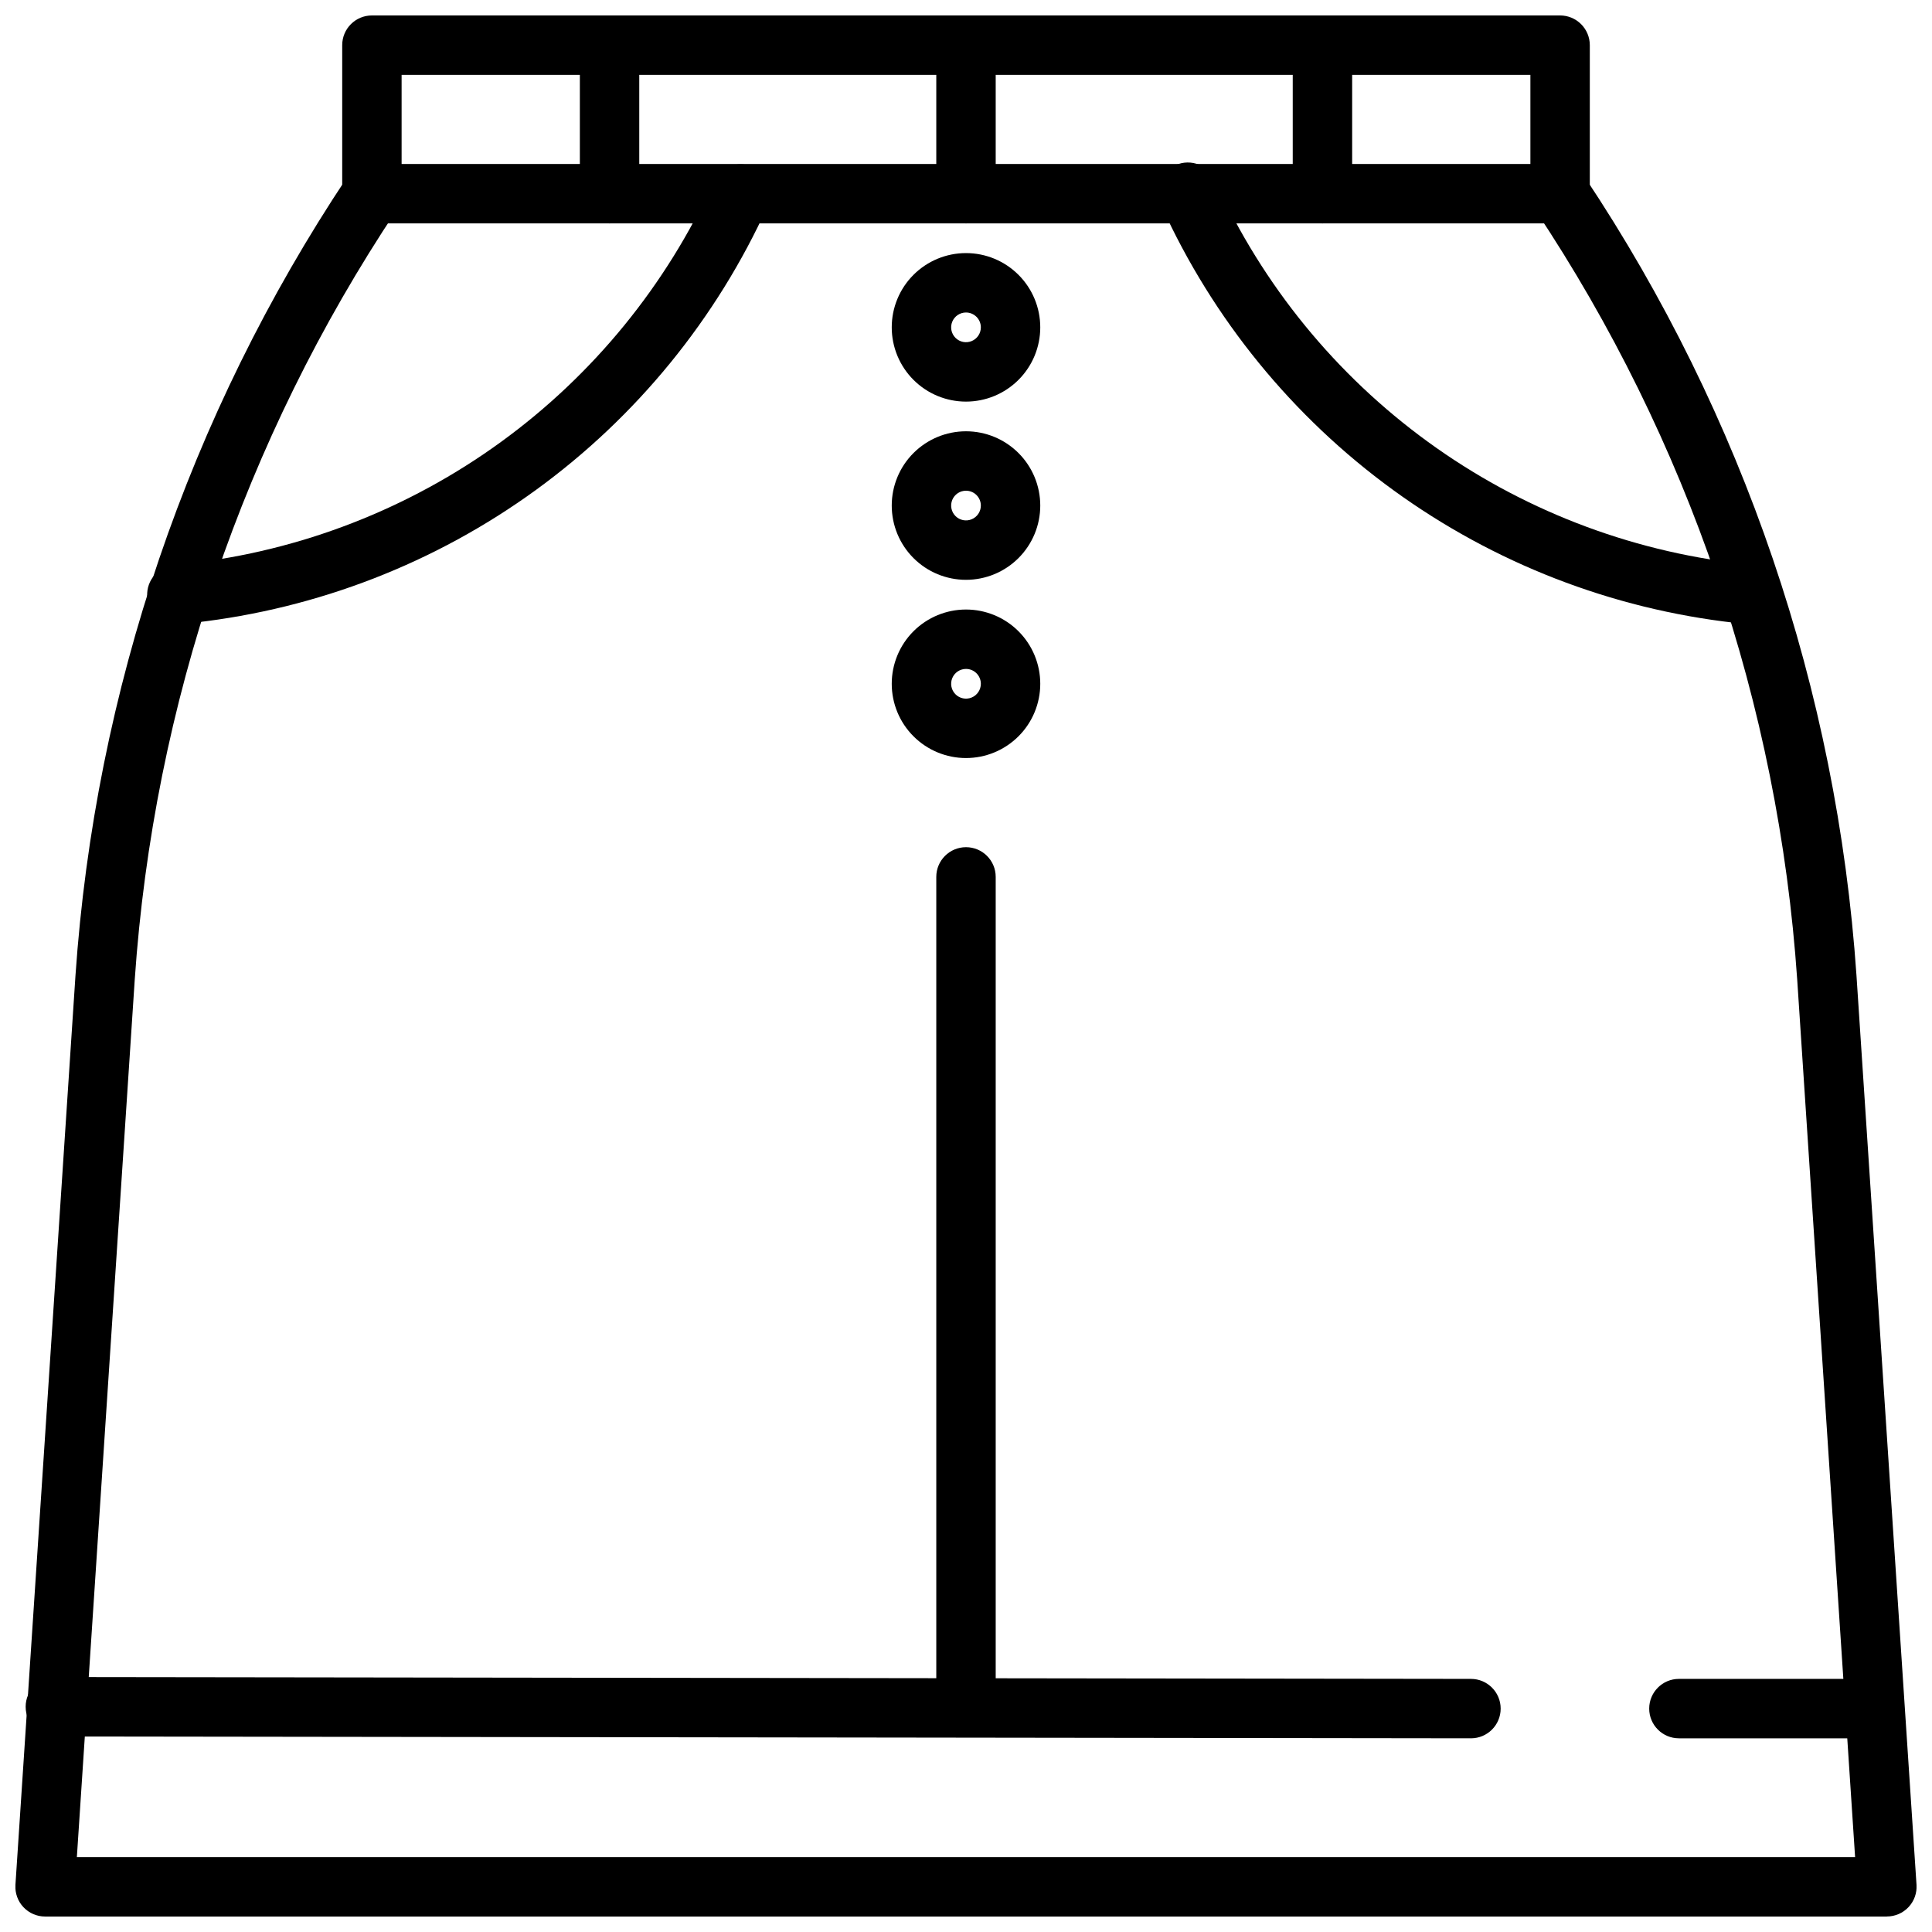
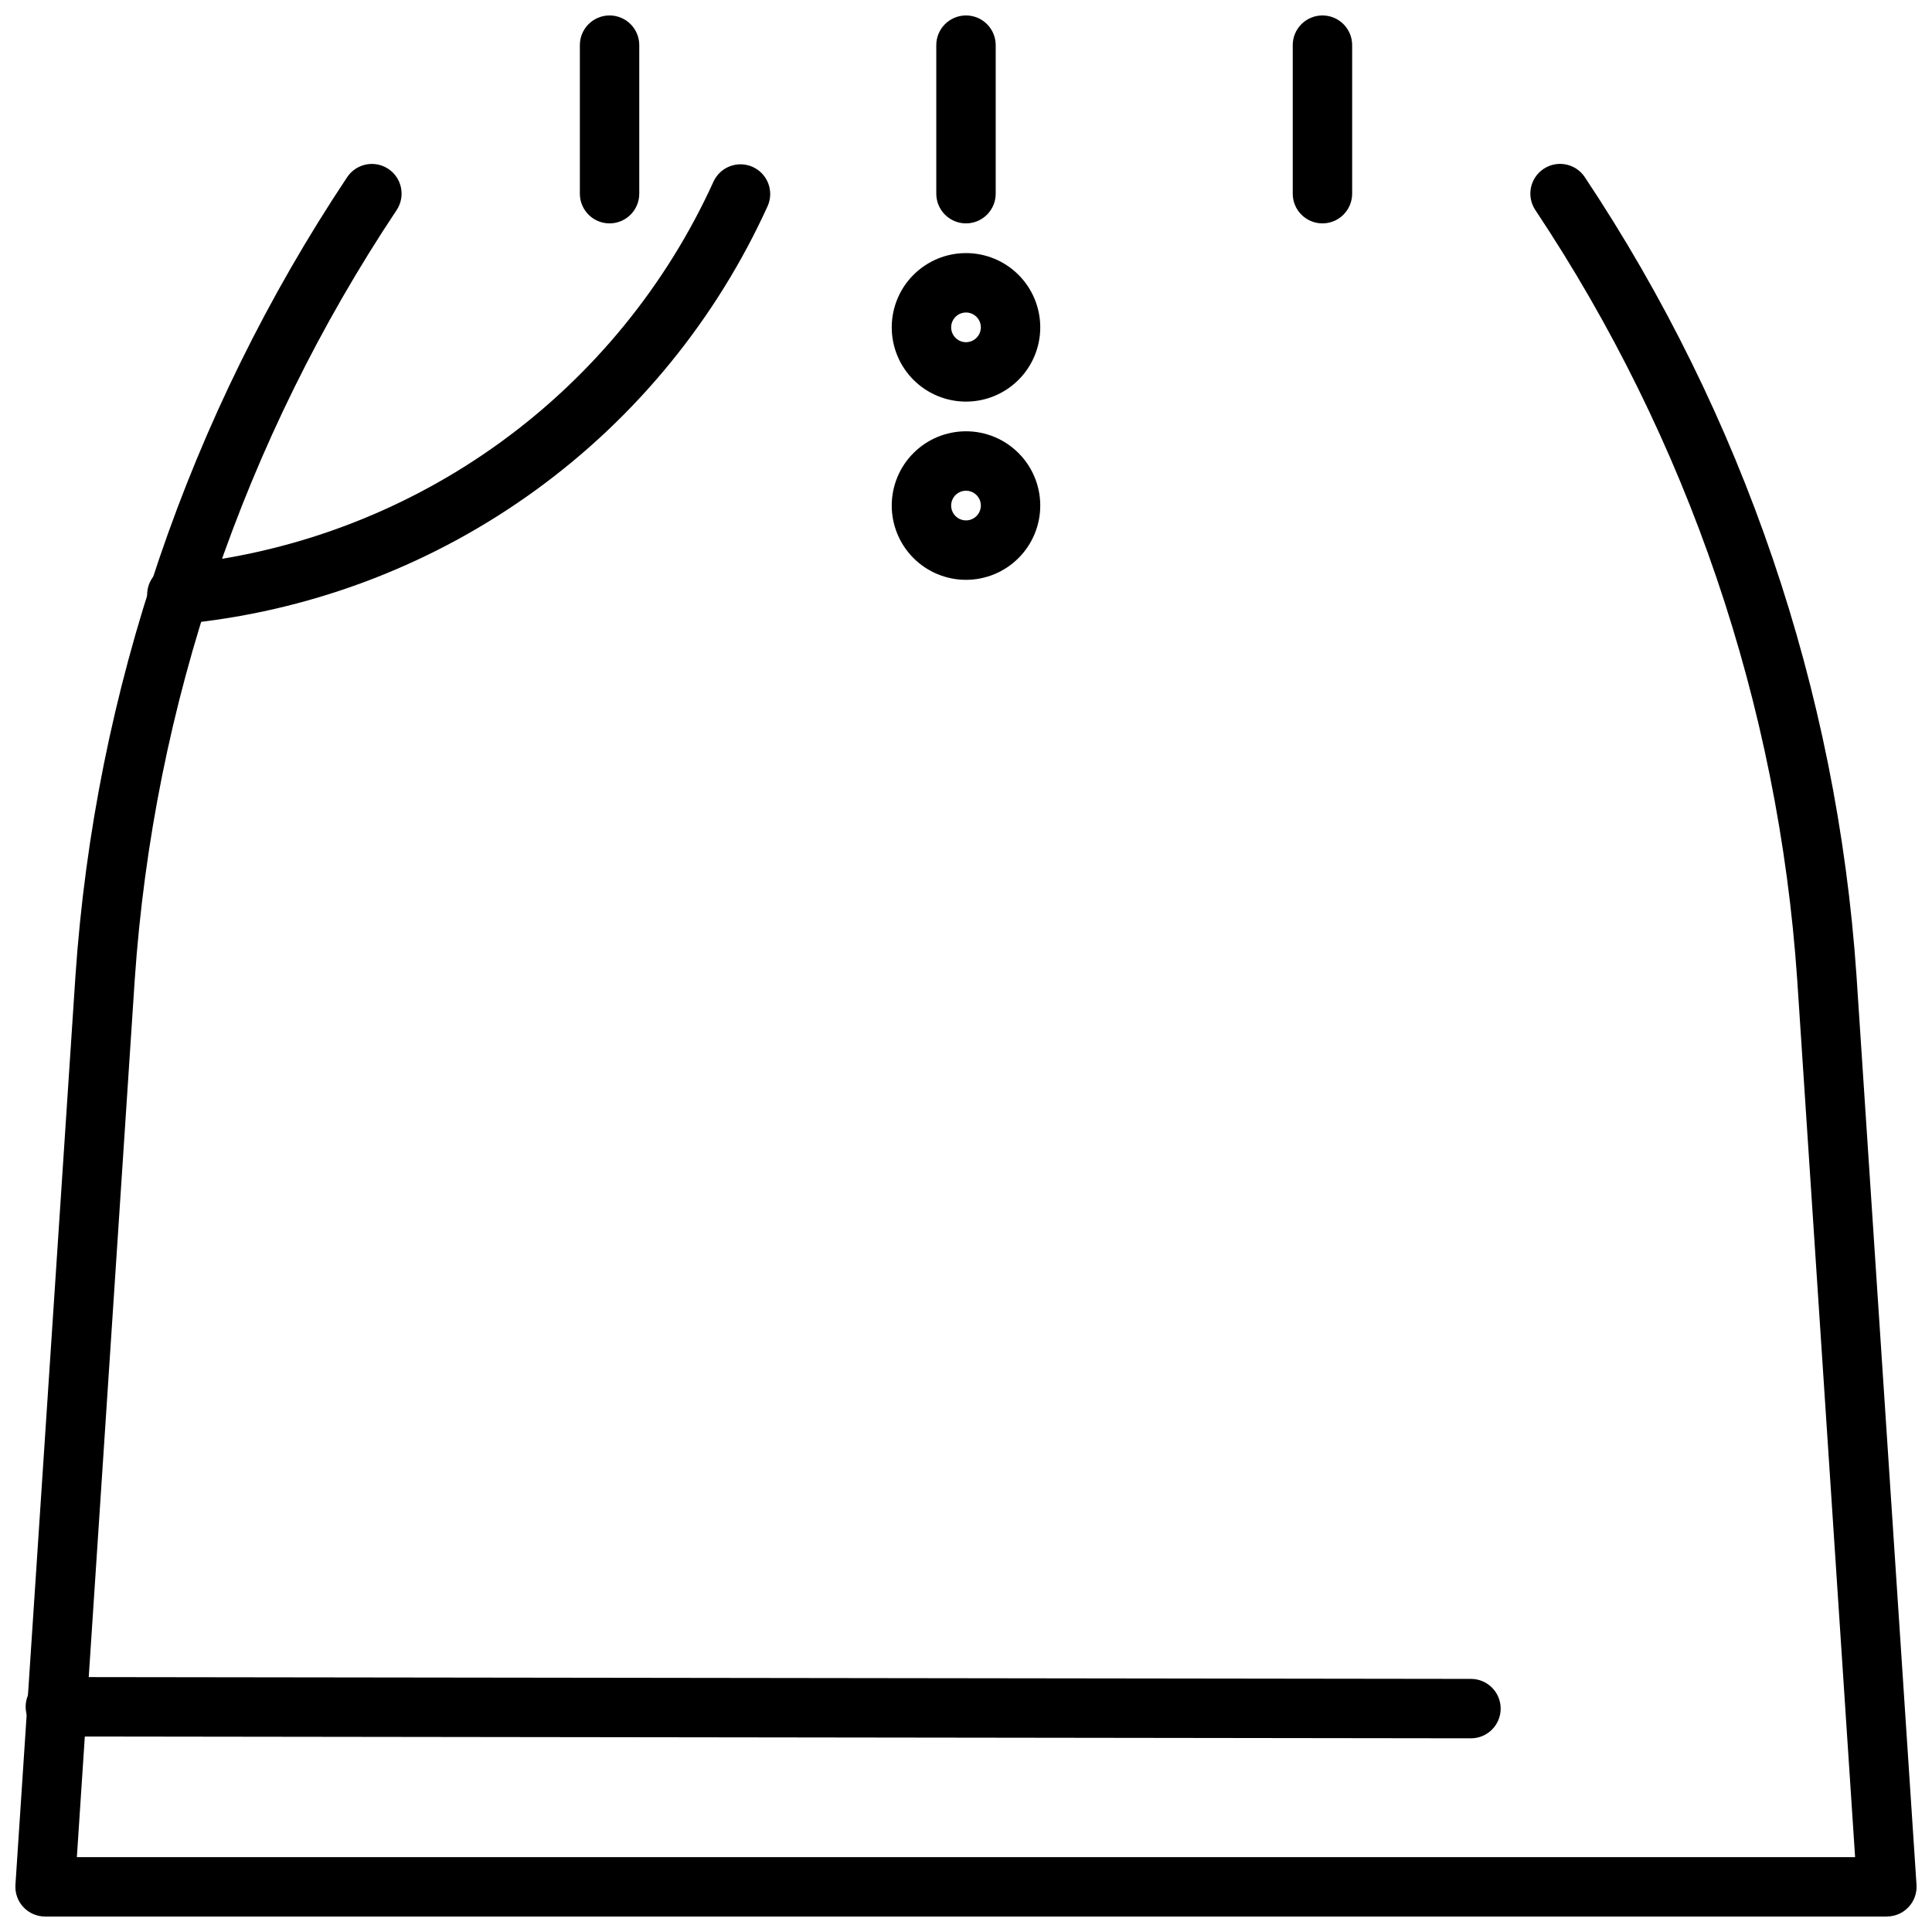
<svg xmlns="http://www.w3.org/2000/svg" width="800px" height="800px" version="1.1" viewBox="144 144 512 512">
  <defs>
    <clipPath id="e">
      <path d="m148.09 187h503.81v464.9h-503.81z" />
    </clipPath>
    <clipPath id="d">
-       <path d="m234 148.09h332v55.906h-332z" />
-     </clipPath>
+       </clipPath>
    <clipPath id="c">
      <path d="m297 148.09h17v55.906h-17z" />
    </clipPath>
    <clipPath id="b">
      <path d="m392 148.09h16v55.906h-16z" />
    </clipPath>
    <clipPath id="a">
      <path d="m486 148.09h17v55.906h-17z" />
    </clipPath>
  </defs>
  <g clip-path="url(#e)">
    <path d="m644.03 651.9h-488.07c-2.18 0.004-4.262-0.895-5.754-2.484-1.492-1.586-2.258-3.723-2.117-5.898l15.91-240.98c5.184-75.594 30-148.52 72.004-211.59 2.414-3.617 7.301-4.594 10.918-2.18 3.617 2.41 4.594 7.301 2.184 10.918-40.477 60.766-64.398 131.04-69.395 203.89l-15.34 232.58h471.25l-15.344-232.59c-4.996-72.844-28.914-143.12-69.391-203.89-2.414-3.617-1.438-8.508 2.18-10.918 3.617-2.414 8.504-1.438 10.918 2.18 42 63.055 66.82 135.98 72.004 211.57l15.91 241c0.145 2.176-0.625 4.312-2.117 5.898-1.492 1.59-3.574 2.488-5.754 2.484z" />
  </g>
  <path d="m191.31 309.47c-4.348 0.238-8.066-3.094-8.301-7.441-0.238-4.348 3.094-8.062 7.441-8.301l3.328-0.371c30-3.398 58.605-14.516 83.027-32.27 24.418-17.754 43.82-41.531 56.309-69.02 1.828-3.891 6.441-5.594 10.359-3.828 3.922 1.77 5.699 6.352 3.992 10.301-13.613 29.977-34.766 55.91-61.395 75.273-26.629 19.359-57.82 31.484-90.535 35.191l-3.32 0.371h-0.004c-0.297 0.047-0.602 0.082-0.902 0.094z" />
-   <path d="m607.96 309.47c-0.293 0-0.582-0.016-0.875-0.047l-3.328-0.371v0.004c-32.723-3.707-63.922-15.832-90.559-35.199-26.633-19.367-47.789-45.309-61.402-75.293-0.996-1.922-1.16-4.164-0.449-6.207 0.707-2.043 2.223-3.707 4.195-4.594 1.969-0.891 4.219-0.934 6.223-0.113 2 0.82 3.578 2.426 4.359 4.441 12.488 27.484 31.891 51.266 56.312 69.016 24.418 17.754 53.023 28.871 83.02 32.273l3.328 0.371h0.004c4.152 0.457 7.227 4.082 7 8.254-0.23 4.172-3.68 7.441-7.859 7.441z" />
  <path d="m533.82 604.67-375.15-0.488c-4.348 0-7.871-3.523-7.871-7.871s3.523-7.875 7.871-7.875l375.15 0.488c4.348 0 7.871 3.527 7.871 7.875 0 4.348-3.523 7.871-7.871 7.871z" />
-   <path d="m636.16 604.67h-47.234c-4.348 0-7.871-3.523-7.871-7.871 0-4.348 3.523-7.875 7.871-7.875h47.234c4.348 0 7.871 3.527 7.871 7.875 0 4.348-3.523 7.871-7.871 7.871z" />
  <g clip-path="url(#d)">
    <path d="m557.44 203.2h-314.88c-4.348 0-7.871-3.527-7.871-7.875v-39.359c0-4.348 3.523-7.871 7.871-7.871h314.88c2.09 0 4.09 0.828 5.566 2.305 1.477 1.477 2.309 3.481 2.309 5.566v39.359c0 2.09-0.832 4.09-2.309 5.566-1.477 1.477-3.477 2.309-5.566 2.309zm-307.01-15.746h299.14v-23.617h-299.14z" />
  </g>
  <path d="m400 250.43c-5.223 0-10.227-2.074-13.918-5.766-3.691-3.688-5.762-8.695-5.762-13.914s2.07-10.227 5.762-13.914c3.691-3.691 8.695-5.766 13.918-5.766 5.219 0 10.223 2.074 13.914 5.766 3.691 3.688 5.766 8.695 5.766 13.914s-2.074 10.227-5.766 13.914c-3.691 3.691-8.695 5.766-13.914 5.766zm0-23.617c-1.594 0-3.027 0.961-3.637 2.43-0.609 1.473-0.273 3.164 0.852 4.289 1.125 1.129 2.82 1.465 4.289 0.855 1.473-0.609 2.43-2.043 2.43-3.637 0-1.043-0.414-2.047-1.152-2.781-0.738-0.738-1.738-1.156-2.781-1.156z" />
  <path d="m400 297.66c-5.223 0-10.227-2.074-13.918-5.766-3.691-3.691-5.762-8.695-5.762-13.918 0-5.219 2.07-10.223 5.762-13.914 3.691-3.691 8.695-5.766 13.918-5.766 5.219 0 10.223 2.074 13.914 5.766 3.691 3.691 5.766 8.695 5.766 13.914 0 5.223-2.074 10.227-5.766 13.918-3.691 3.691-8.695 5.766-13.914 5.766zm0-23.617c-1.594 0-3.027 0.957-3.637 2.43-0.609 1.469-0.273 3.164 0.852 4.289s2.82 1.461 4.289 0.852c1.473-0.609 2.43-2.043 2.43-3.637 0-1.043-0.414-2.043-1.152-2.781s-1.738-1.152-2.781-1.152z" />
-   <path d="m400 344.89c-5.223 0-10.227-2.074-13.918-5.766-3.691-3.688-5.762-8.695-5.762-13.914s2.07-10.227 5.762-13.918c3.691-3.688 8.695-5.762 13.918-5.762 5.219 0 10.223 2.074 13.914 5.762 3.691 3.691 5.766 8.699 5.766 13.918s-2.074 10.227-5.766 13.914c-3.691 3.691-8.695 5.766-13.914 5.766zm0-23.617c-1.594 0-3.027 0.961-3.637 2.43-0.609 1.473-0.273 3.164 0.852 4.289 1.125 1.129 2.82 1.465 4.289 0.855 1.473-0.609 2.43-2.047 2.43-3.637 0-1.043-0.414-2.047-1.152-2.785-0.738-0.738-1.738-1.152-2.781-1.152z" />
-   <path d="m400 596.8c-4.348 0-7.875-3.527-7.875-7.875v-212.54c0-4.348 3.527-7.871 7.875-7.871s7.871 3.523 7.871 7.871v212.54c0 2.09-0.828 4.09-2.305 5.566-1.477 1.477-3.481 2.309-5.566 2.309z" />
  <g clip-path="url(#c)">
    <path d="m305.54 203.2c-4.348 0-7.871-3.527-7.871-7.875v-39.359c0-4.348 3.523-7.871 7.871-7.871s7.871 3.523 7.871 7.871v39.359c0 2.09-0.828 4.09-2.305 5.566-1.477 1.477-3.481 2.309-5.566 2.309z" />
  </g>
  <g clip-path="url(#b)">
    <path d="m400 203.2c-4.348 0-7.875-3.527-7.875-7.875v-39.359c0-4.348 3.527-7.871 7.875-7.871s7.871 3.523 7.871 7.871v39.359c0 2.09-0.828 4.09-2.305 5.566-1.477 1.477-3.481 2.309-5.566 2.309z" />
  </g>
  <g clip-path="url(#a)">
    <path d="m494.46 203.2c-4.348 0-7.871-3.527-7.871-7.875v-39.359c0-4.348 3.523-7.871 7.871-7.871 4.348 0 7.875 3.523 7.875 7.871v39.359c0 2.09-0.832 4.09-2.309 5.566-1.473 1.477-3.477 2.309-5.566 2.309z" />
  </g>
</svg>